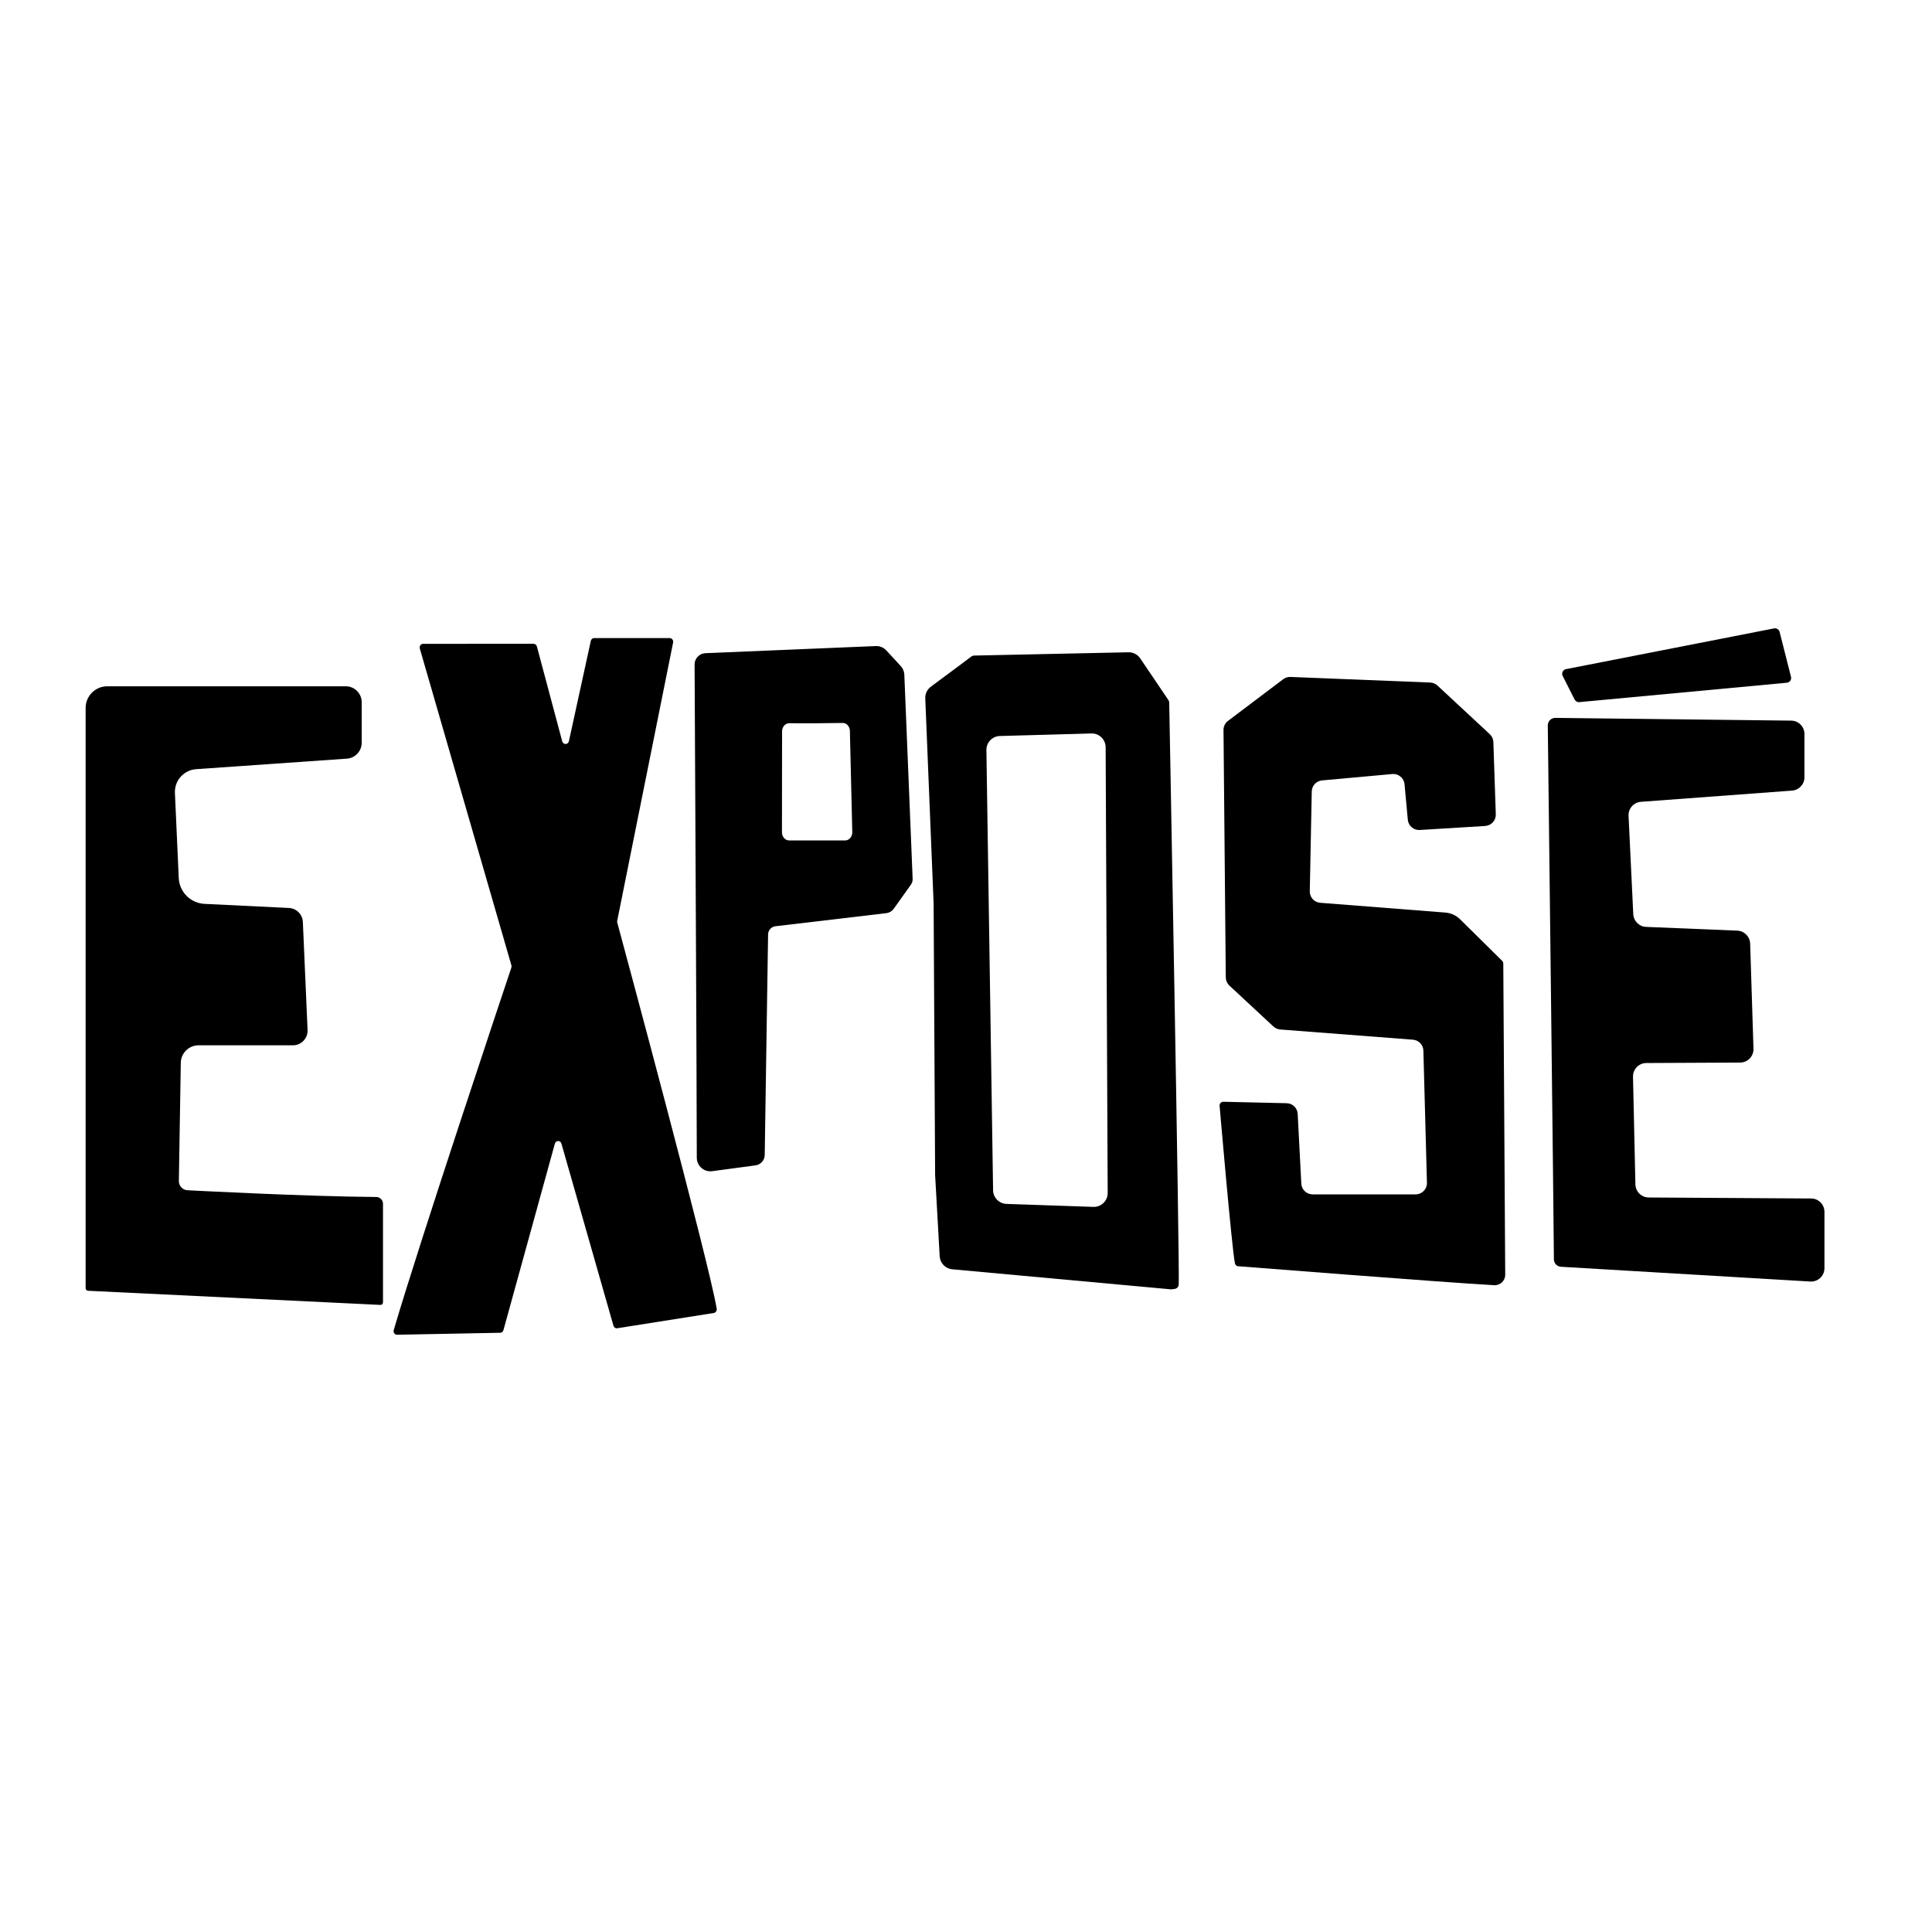
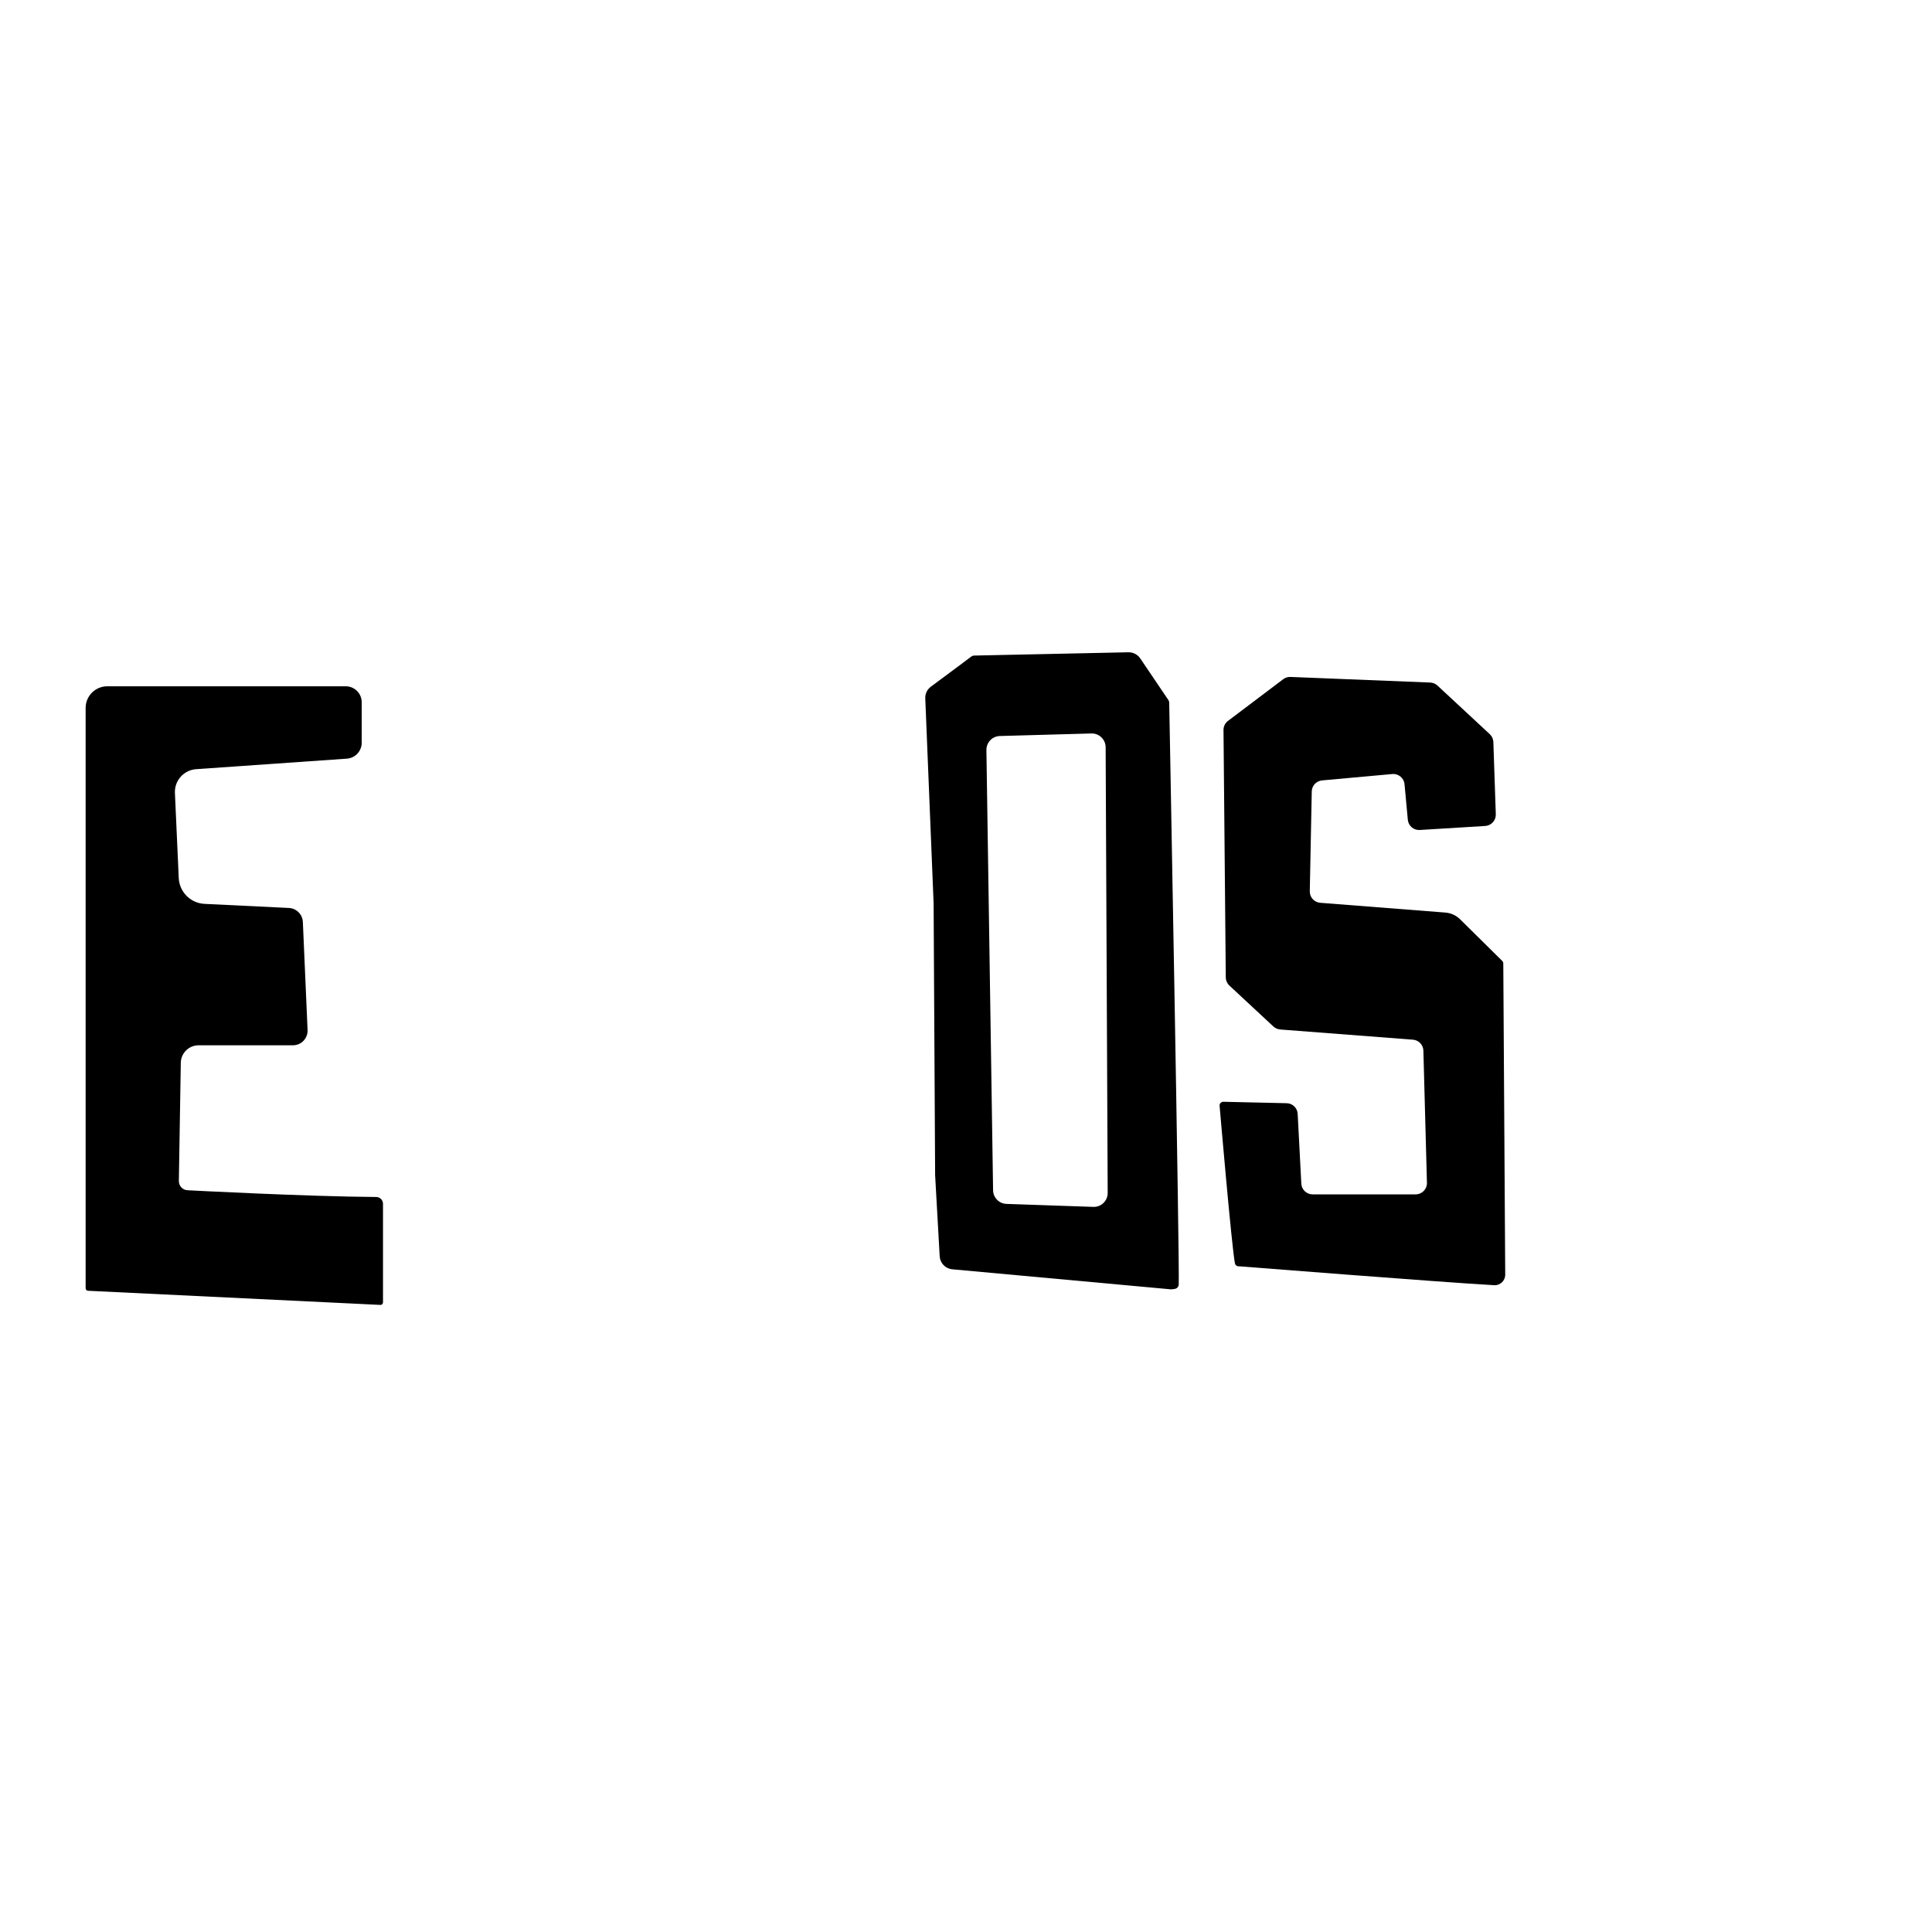
<svg xmlns="http://www.w3.org/2000/svg" version="1.1" id="Layer_1" x="0px" y="0px" viewBox="0 0 500 500" style="enable-background:new 0 0 500 500;" xml:space="preserve">
  <style type="text/css">
	.st0{fill:#070707;}
	.st1{fill:#FFFFFF;}
	.st2{fill-rule:evenodd;clip-rule:evenodd;}
	.st3{fill:#C12A21;}
</style>
  <g>
    <g>
      <path d="M99.12,311.55c0-0.97-0.78-1.76-1.75-1.77c-17.94-0.11-48.72-1.74-48.72-1.74c-1.32,0-2.38-1.08-2.36-2.4l0.5-30.59    c0.04-2.51,2.09-4.53,4.61-4.53h24.41c2.16,0,3.89-1.8,3.79-3.96l-1.22-27.95c-0.09-1.96-1.65-3.53-3.61-3.63l-21.84-1.06    c-3.62-0.18-6.51-3.08-6.67-6.7l-0.99-22c-0.14-3.2,2.29-5.93,5.49-6.16l39.01-2.72c2.16-0.15,3.84-1.95,3.84-4.12v-10.48    c0-2.28-1.85-4.13-4.13-4.13H27.77c-3.1,0-5.61,2.51-5.61,5.61v150.18c0,0.35,0.27,0.63,0.62,0.65l75.66,3.66    c0.37,0.02,0.68-0.28,0.68-0.65L99.12,311.55z" />
-       <path d="M159.73,238.33l14.47-72.04c0.12-0.59-0.3-1.15-0.87-1.15h-19.57c-0.41,0-0.77,0.3-0.86,0.73l-5.66,25.93    c-0.21,0.97-1.48,1-1.74,0.05l-6.55-24.54c-0.11-0.41-0.46-0.69-0.85-0.69H109.5c-0.6,0-1.02,0.62-0.85,1.23l23.7,81.97    c0.06,0.2,0.05,0.41-0.01,0.6c-1.65,4.93-23.36,69.75-30.44,93.78c-0.18,0.62,0.26,1.24,0.86,1.23l26.69-0.51    c0.39-0.01,0.73-0.28,0.84-0.68l13.31-48.26c0.25-0.9,1.44-0.91,1.7-0.01l13.46,47.12c0.13,0.45,0.54,0.73,0.98,0.66l24.99-3.95    c0.49-0.08,0.83-0.57,0.75-1.1c-1.83-11.42-24.41-95.04-25.73-99.93C159.7,238.64,159.69,238.48,159.73,238.33z" />
-       <path d="M389.05,249.36c0-0.26-0.1-0.51-0.29-0.69l-10.88-10.75c-1.03-1.02-2.39-1.64-3.83-1.75l-32.38-2.53    c-1.54-0.12-2.73-1.42-2.7-2.97l0.51-25.84c0.03-1.49,1.18-2.72,2.66-2.86l18.17-1.65c1.61-0.15,3.03,1.04,3.18,2.64l0.85,9.19    c0.15,1.57,1.51,2.75,3.09,2.65l16.94-1.04c1.58-0.1,2.8-1.44,2.74-3.02l-0.63-18.7c-0.03-0.78-0.36-1.51-0.93-2.04l-13.54-12.58    c-0.51-0.48-1.18-0.75-1.87-0.78l-36.17-1.45c-0.68-0.03-1.34,0.18-1.88,0.59l-14.29,10.79c-0.74,0.56-1.17,1.43-1.16,2.36    l0.59,64.01c0.01,0.8,0.35,1.57,0.93,2.12l11.4,10.6c0.48,0.45,1.11,0.72,1.77,0.77l34.34,2.64c1.49,0.11,2.66,1.34,2.7,2.84    l0.92,34.19c0.04,1.65-1.28,3-2.92,3H339.7c-1.56,0-2.84-1.22-2.92-2.77l-0.94-18.05c-0.08-1.53-1.32-2.74-2.85-2.77l-16.37-0.37    c-0.57-0.01-1.03,0.46-0.99,1.03c0,0,3.15,36.79,3.97,40.78c0.1,0.5,0.58,0.84,1.09,0.77l0,0c0.07-0.01,52.3,4.13,66,4.89    c1.56,0.09,2.87-1.16,2.86-2.73L389.05,249.36z" />
-       <path d="M423.24,306.52l-0.62-27.87c-0.04-1.93,1.51-3.53,3.44-3.54l24.3-0.12c1.95-0.01,3.5-1.62,3.44-3.57l-0.86-27.22    c-0.06-1.81-1.51-3.27-3.32-3.35l-23.61-0.97c-1.79-0.07-3.23-1.5-3.32-3.29l-1.22-25.46c-0.09-1.87,1.33-3.48,3.2-3.62l39.11-2.9    c1.81-0.13,3.21-1.64,3.21-3.45v-11.2c0-1.9-1.53-3.44-3.42-3.46l-61.04-0.71c-1.08-0.01-1.97,0.87-1.96,1.95    c0,0,1.6,133.92,1.58,138.16c-0.01,1.03,0.8,1.88,1.82,1.94l64.53,3.82c1.99,0.12,3.67-1.46,3.67-3.46v-14.57    c0-1.9-1.54-3.45-3.44-3.46l-42.04-0.26C424.81,309.9,423.28,308.4,423.24,306.52z" />
-       <path d="M463.51,175.16l-2.95-11.62c-0.16-0.63-0.79-1.03-1.43-0.91l-53.85,10.54c-0.8,0.16-1.23,1.04-0.86,1.76l3.09,6.11    c0.23,0.45,0.71,0.72,1.21,0.67l53.71-5.02C463.19,176.61,463.7,175.89,463.51,175.16z" />
+       <path d="M389.05,249.36c0-0.26-0.1-0.51-0.29-0.69l-10.88-10.75c-1.03-1.02-2.39-1.64-3.83-1.75l-32.38-2.53    c-1.54-0.12-2.73-1.42-2.7-2.97l0.51-25.84c0.03-1.49,1.18-2.72,2.66-2.86l18.17-1.65c1.61-0.15,3.03,1.04,3.18,2.64l0.85,9.19    c0.15,1.57,1.51,2.75,3.09,2.65l16.94-1.04c1.58-0.1,2.8-1.44,2.74-3.02l-0.63-18.7c-0.03-0.78-0.36-1.51-0.93-2.04l-13.54-12.58    c-0.51-0.48-1.18-0.75-1.87-0.78l-36.17-1.45c-0.68-0.03-1.34,0.18-1.88,0.59l-14.29,10.79c-0.74,0.56-1.17,1.43-1.16,2.36    l0.59,64.01c0.01,0.8,0.35,1.57,0.93,2.12l11.4,10.6c0.48,0.45,1.11,0.72,1.77,0.77l34.34,2.64c1.49,0.11,2.66,1.34,2.7,2.84    l0.92,34.19c0.04,1.65-1.28,3-2.92,3H339.7c-1.56,0-2.84-1.22-2.92-2.77l-0.94-18.05c-0.08-1.53-1.32-2.74-2.85-2.77l-16.37-0.37    c-0.57-0.01-1.03,0.46-0.99,1.03c0,0,3.15,36.79,3.97,40.78c0.1,0.5,0.58,0.84,1.09,0.77c0.07-0.01,52.3,4.13,66,4.89    c1.56,0.09,2.87-1.16,2.86-2.73L389.05,249.36z" />
    </g>
    <path d="M302.59,181.84c0-0.23-0.08-0.46-0.2-0.65c0,0-7.3-10.8-7.3-10.8c-0.68-1.01-1.83-1.6-3.05-1.58l-39.95,0.85   c-0.25,0.01-0.5,0.09-0.7,0.24c0,0-5.68,4.29-10.47,7.8c-0.96,0.71-1.51,1.84-1.46,3.04l2.16,53.08c0,0,0.39,70.31,0.39,70.31   c0,0,1.18,20.99,1.18,20.99c0.1,1.77,1.48,3.21,3.25,3.37l56.59,5.19c0.09,0.01,0.18,0.01,0.27-0.01l0.72-0.1   c0.56-0.08,0.99-0.53,1.03-1.09C305.34,328.45,302.59,181.84,302.59,181.84z M257.01,308.06l-1.73-113.92   c-0.04-1.97,1.51-3.61,3.48-3.66l23.69-0.66c2.01-0.06,3.67,1.55,3.69,3.56l0.53,115.35c0.01,2.04-1.67,3.68-3.71,3.61l-22.49-0.77   C258.57,311.5,257.05,309.96,257.01,308.06z" />
-     <path d="M233.1,172.36c-1.06-1.13-2.66-2.87-3.72-4.03c-0.7-0.76-1.7-1.18-2.73-1.13l-44.08,1.84c-1.58,0.07-2.82,1.36-2.81,2.94   c0.09,17.13,0.55,107.07,0.57,127.64c0,2.13,1.88,3.77,3.99,3.48l11.19-1.5c1.36-0.18,2.38-1.33,2.4-2.71l0.87-57.06   c0.02-1.09,0.84-2,1.92-2.12l28.7-3.39c0.76-0.09,1.45-0.5,1.89-1.12l4.44-6.23c0.32-0.44,0.48-0.98,0.46-1.53l-2.15-52.82   C234.01,173.77,233.68,172.98,233.1,172.36z M202.37,215.39l0.03-26.11c0-1.18,0.85-2.13,1.89-2.11   c3.44,0.07,10.46-0.02,13.79-0.07c1.01-0.02,1.84,0.9,1.87,2.05l0.62,26.19c0.03,1.19-0.81,2.17-1.85,2.17h-14.5   C203.19,217.5,202.36,216.55,202.37,215.39z" />
  </g>
</svg>